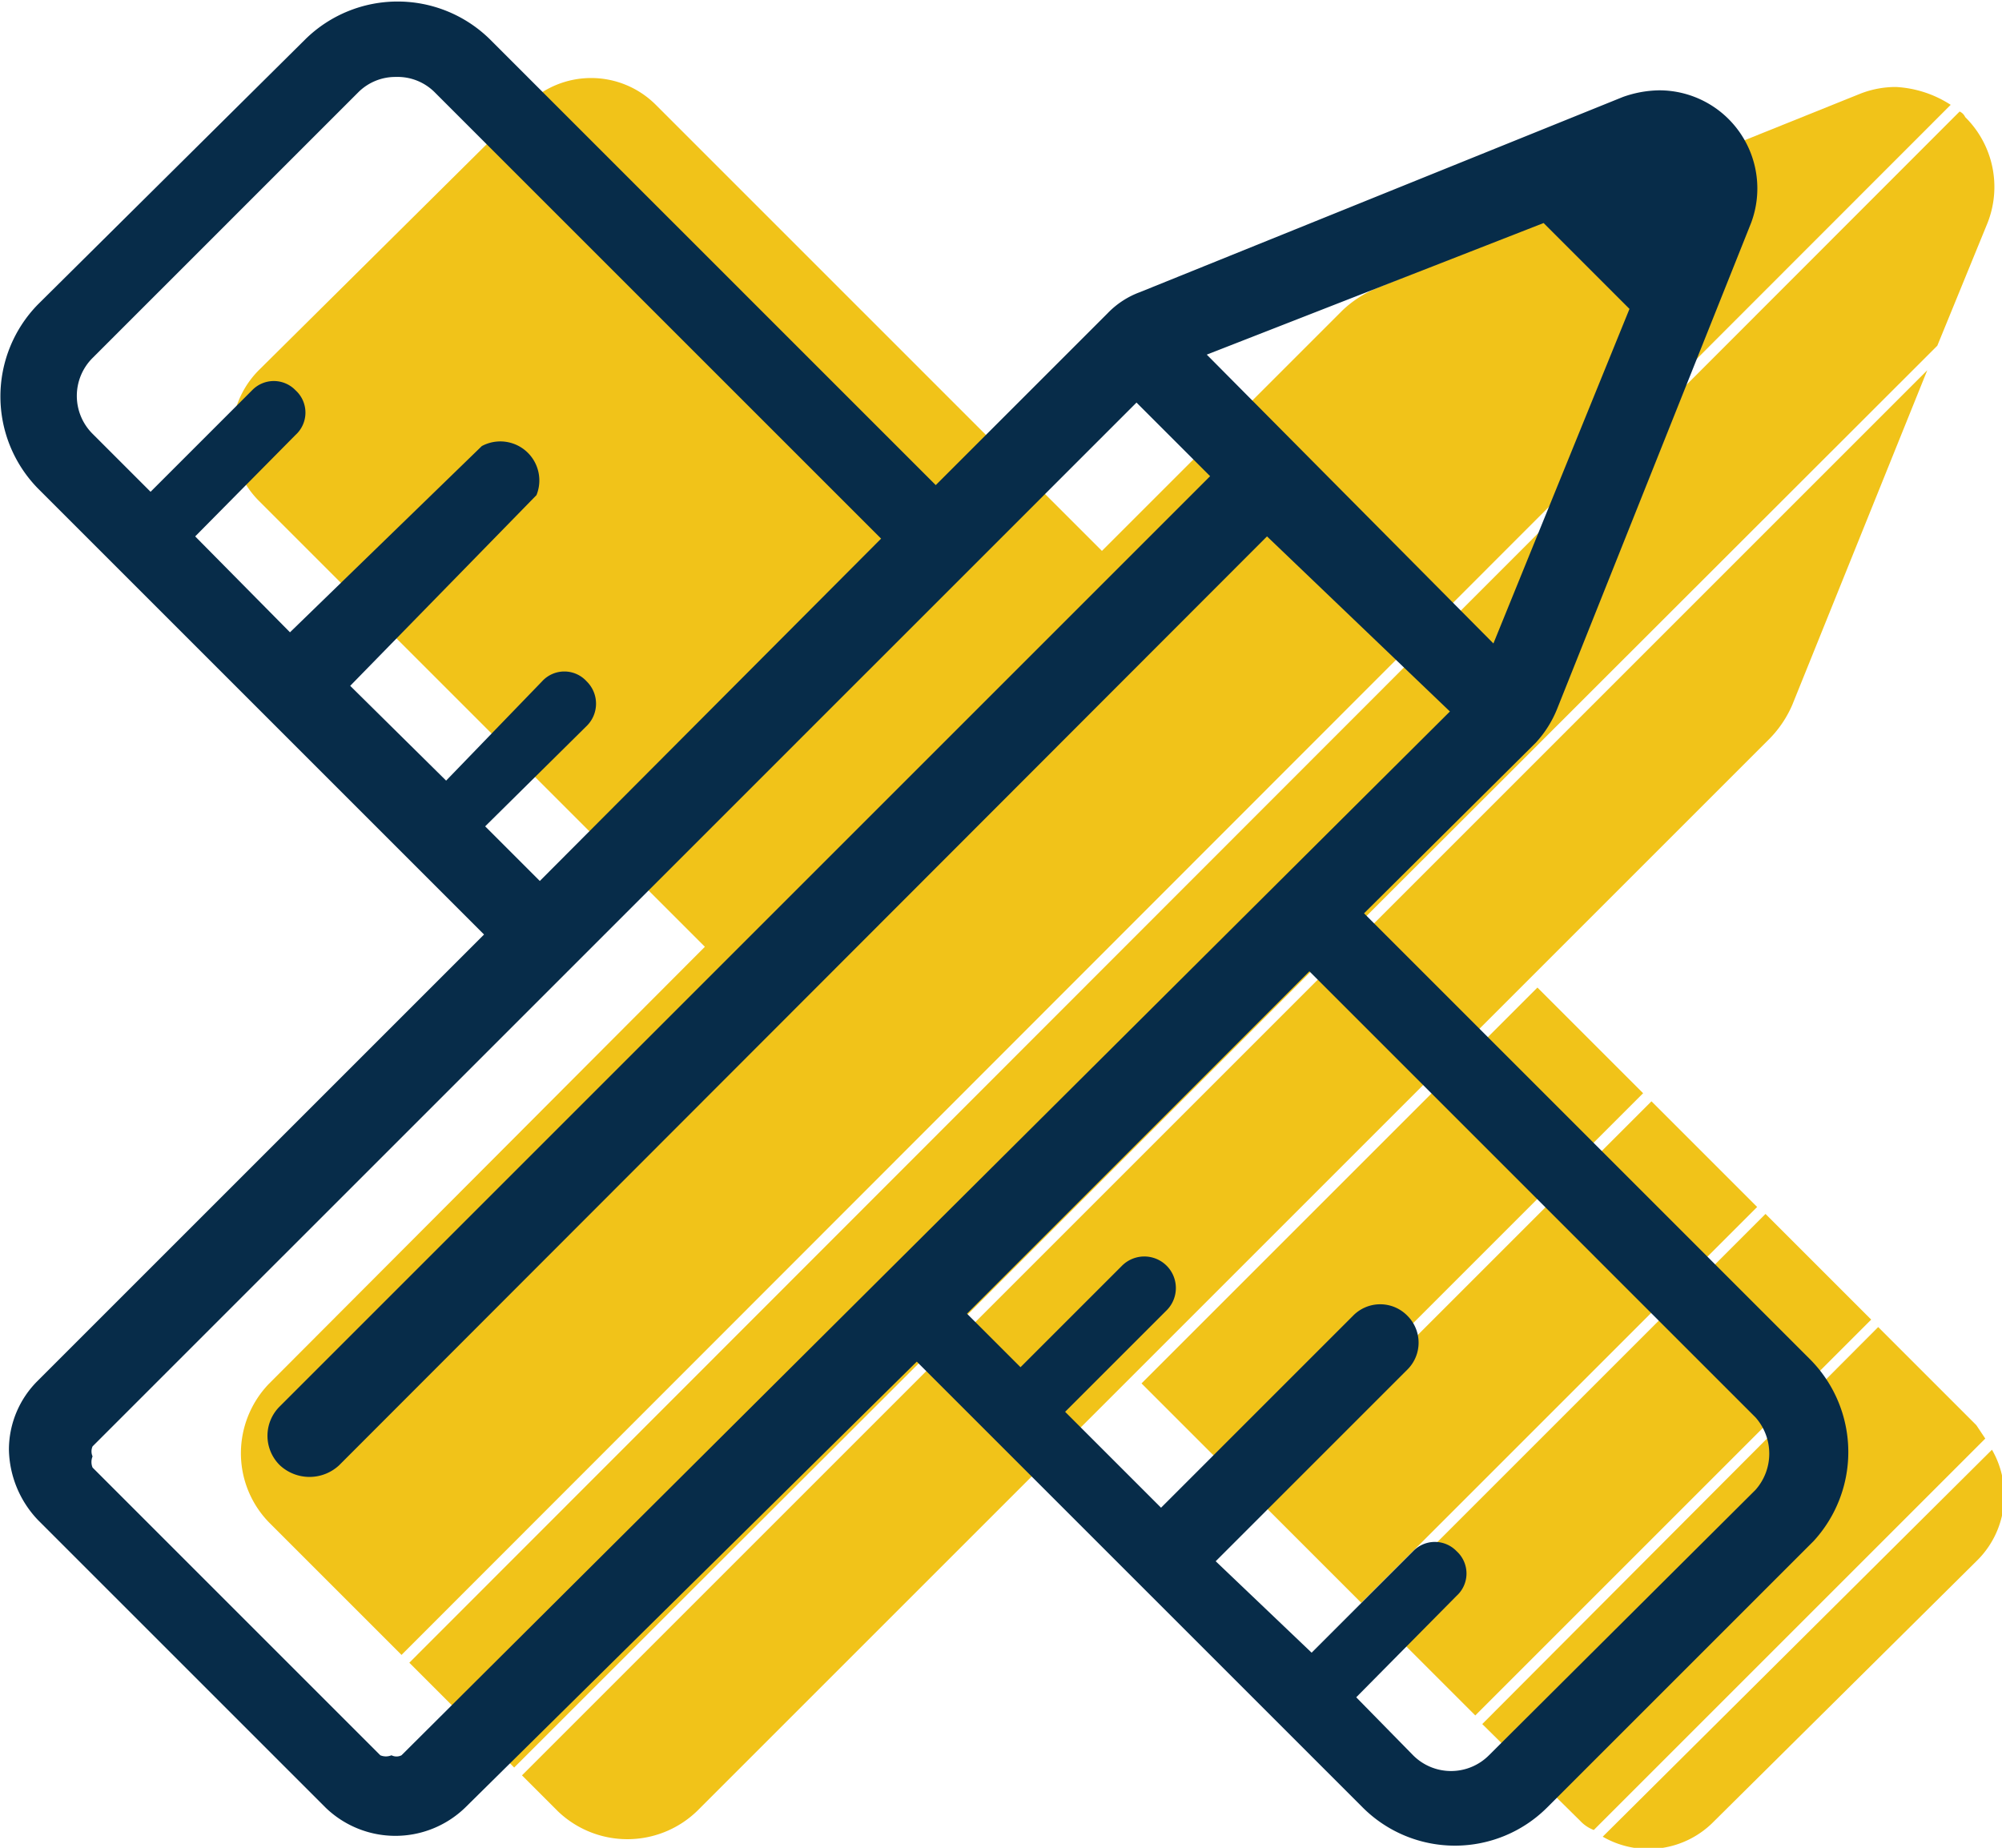
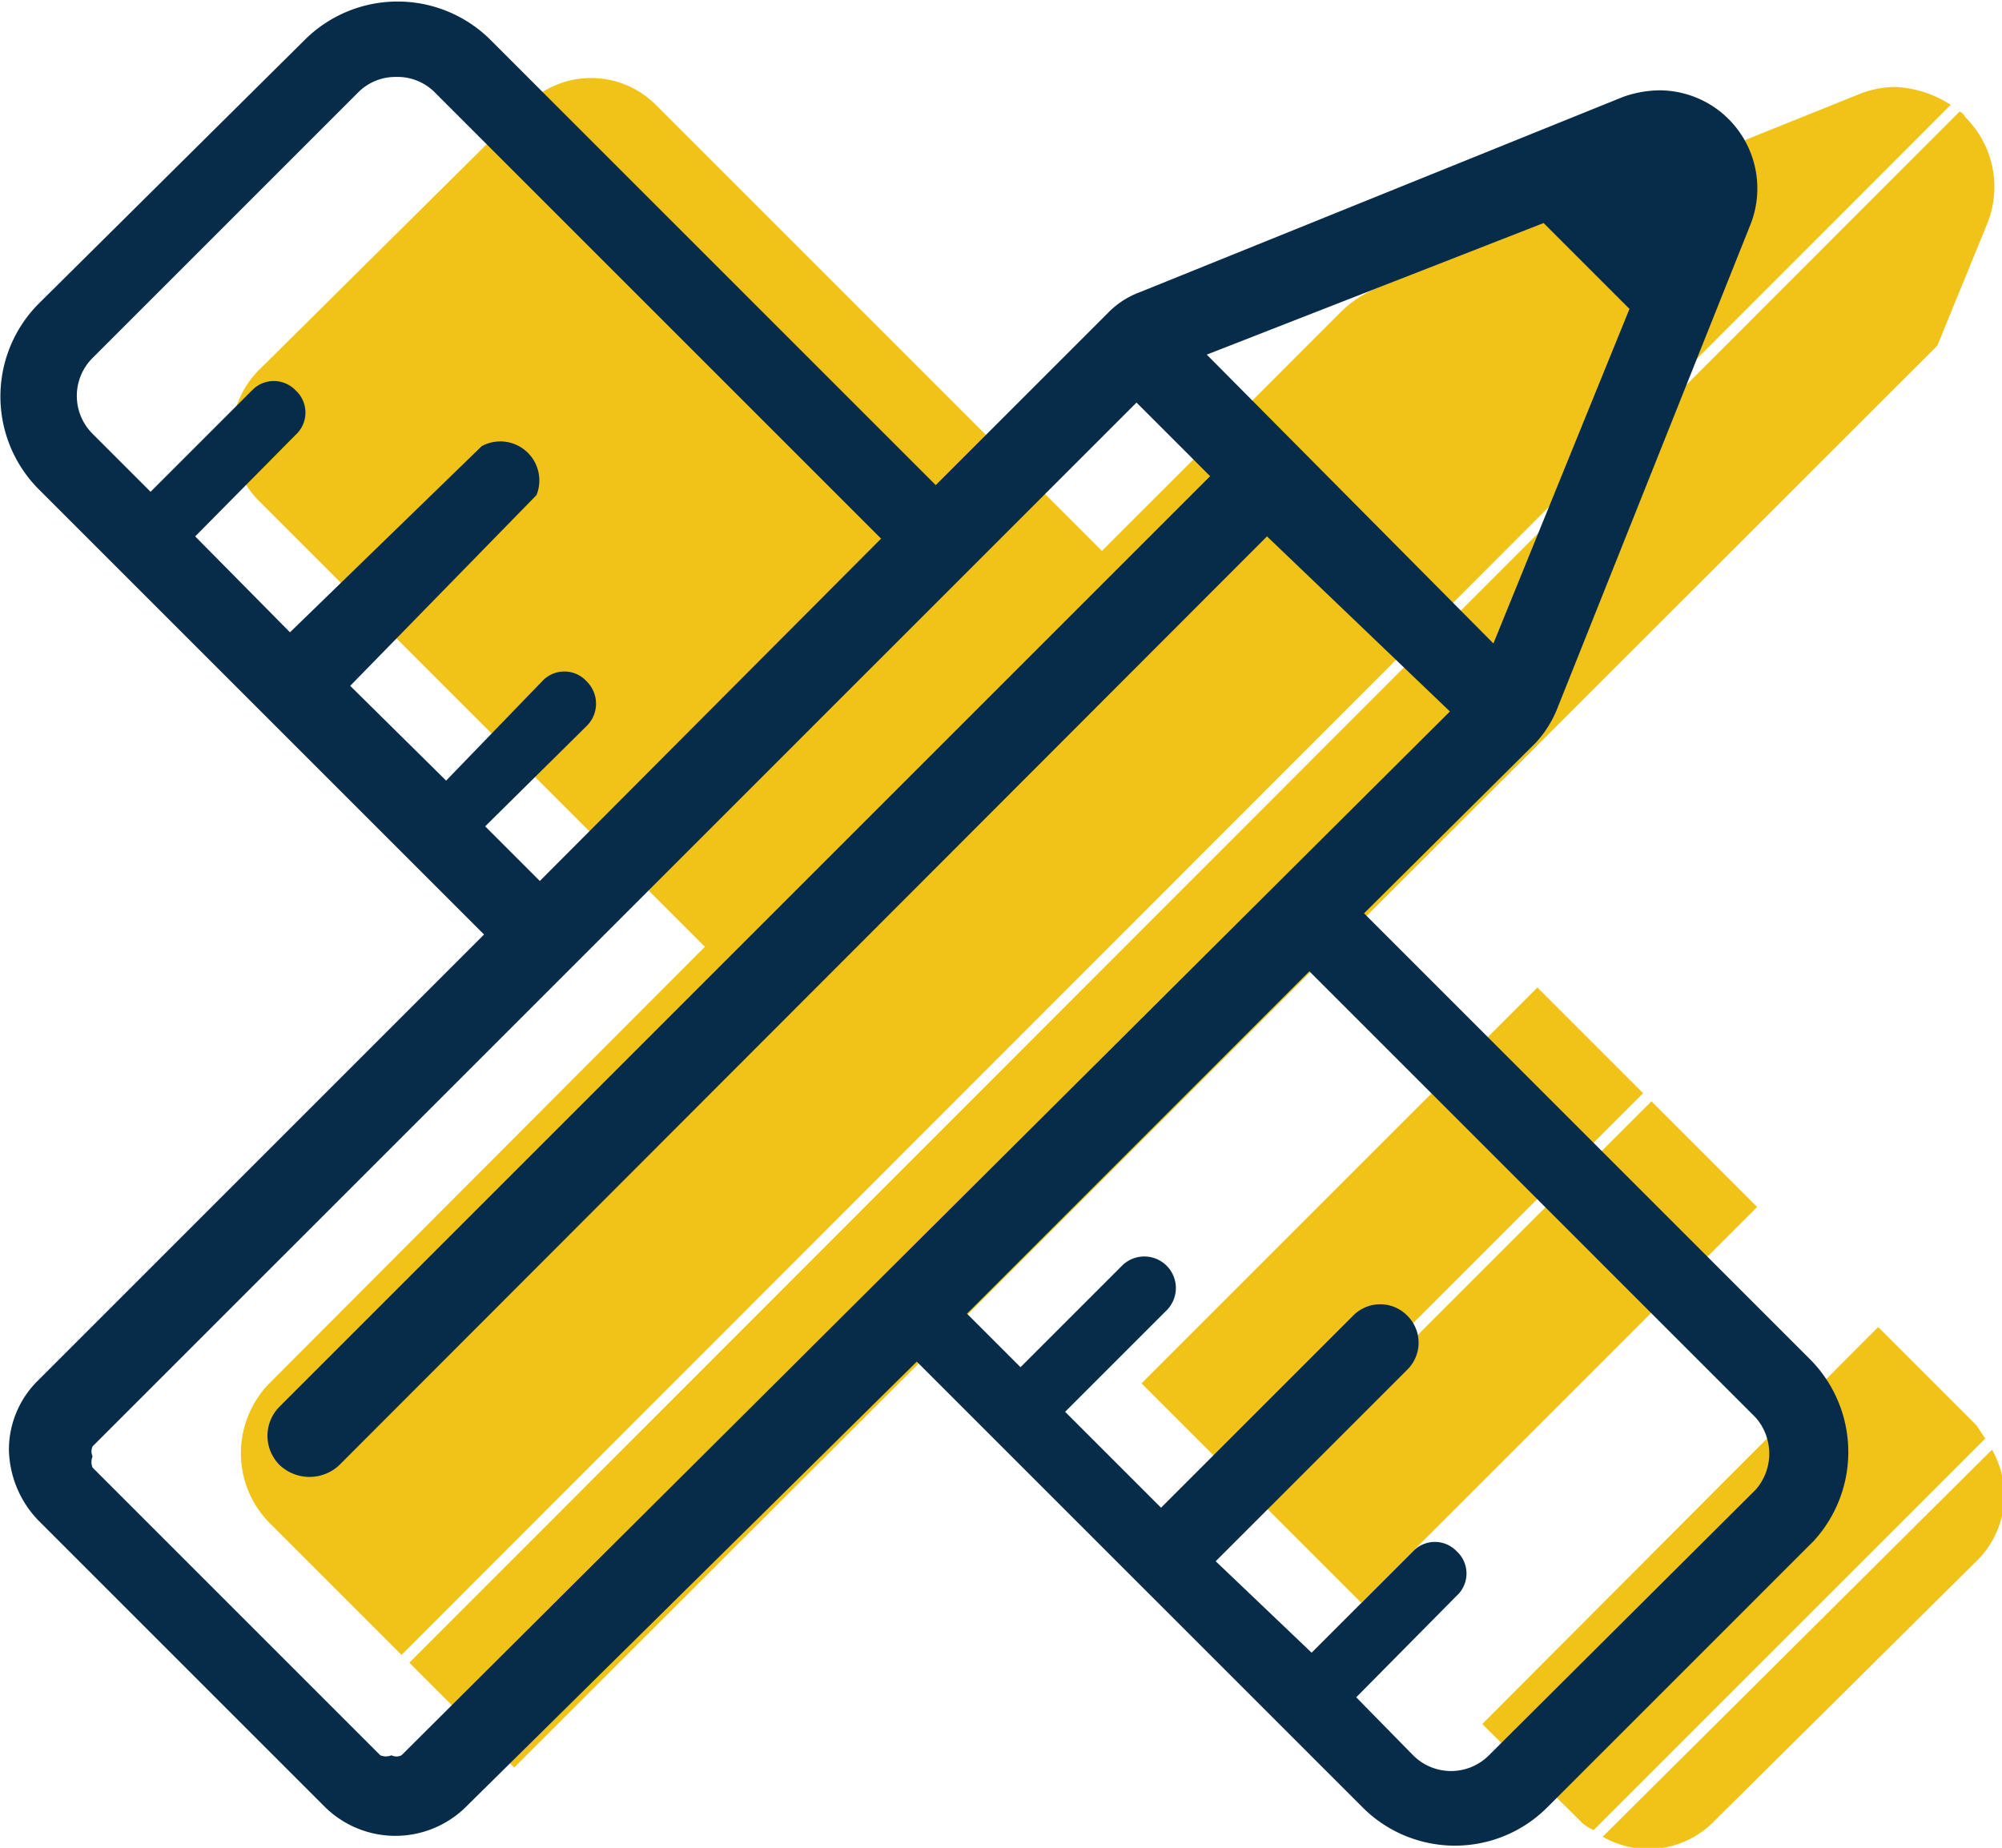
<svg xmlns="http://www.w3.org/2000/svg" viewBox="0 0 17.95 16.57">
  <defs>
    <style>.cls-1{fill:#f1c319;}.cls-2{fill:#072c49;}</style>
  </defs>
  <g id="Layer_2" data-name="Layer 2">
    <g id="Layer_1-2" data-name="Layer 1">
-       <path class="cls-1" d="M13.71,8.78l2.16-2.16a1,1,0,0,0,.2-.3l1.21-3L4.68,15.92l.32.32a.9.9,0,0,0,1.25,0l3.91-3.91h0l3.55-3.55Z" />
      <path class="cls-1" d="M17.72,12.78l-.88-.88-3.55,3.56.88.87a.32.32,0,0,0,.12.08L17.8,12.9Z" />
      <rect class="cls-1" x="10.99" y="11.45" width="5.02" height="1.34" transform="translate(-4.61 13.1) rotate(-45)" />
      <rect class="cls-1" x="9.97" y="10.43" width="5.02" height="1.34" transform="translate(-4.19 12.08) rotate(-45)" />
      <path class="cls-1" d="M14.37,16.47a.82.82,0,0,0,1-.14L17.72,14a.82.82,0,0,0,.14-1Z" />
      <path class="cls-1" d="M2.41,12.41a.9.9,0,0,0-.25.62.89.89,0,0,0,.26.63L3.6,14.84,17.49.94A1,1,0,0,0,17,.78h0a.87.87,0,0,0-.32.06L12.33,2.59a1,1,0,0,0-.29.19L9.88,4.94l-4-4a.82.82,0,0,0-1.16,0L2.32,3.32a.83.83,0,0,0,0,1.17l4,4L2.46,12.36Z" />
      <path class="cls-1" d="M17.57,1,3.67,14.91l.94.94L17.37,3.1,17.82,2a.88.88,0,0,0-.2-.95A.1.1,0,0,0,17.57,1Z" />
-       <rect class="cls-1" x="12.01" y="12.47" width="5.02" height="1.34" transform="translate(-5.03 14.11) rotate(-45)" />
      <path class="cls-2" d="M16.23,12.19l-4-4,1.54-1.53a1,1,0,0,0,.19-.3L15.7,2A.88.88,0,0,0,14.88.81h0a1,1,0,0,0-.33.06L10.22,2.62a.77.77,0,0,0-.29.19L8.39,4.35l-4-4a1.18,1.18,0,0,0-1.65,0L.34,2.73a1.18,1.18,0,0,0,0,1.65l4,4-4,4,0,0a.87.87,0,0,0-.26.62.94.94,0,0,0,.26.63l2.58,2.58a.9.9,0,0,0,1.25,0l4.05-4,4,4a1.17,1.17,0,0,0,1.65,0l2.39-2.39h0A1.18,1.18,0,0,0,16.23,12.19ZM13.84,2l.77.77-1.22,3L10.82,3.18ZM4.35,7.41l.91-.9a.28.28,0,0,0,0-.4.27.27,0,0,0-.4,0L4,7l-.86-.85L4.81,4.44A.35.35,0,0,0,4.32,4L2.6,5.67l-.85-.86.9-.91a.27.27,0,0,0,0-.4.27.27,0,0,0-.39,0l-.91.91L.83,3.89a.48.48,0,0,1,0-.68L3.21.83A.47.47,0,0,1,3.55.69.47.47,0,0,1,3.9.83l4,4L4.84,7.9ZM3.6,15.74a.1.1,0,0,1-.09,0,.13.13,0,0,1-.1,0L.83,13.16a.13.13,0,0,1,0-.1.11.11,0,0,1,0-.09l9.36-9.36.66.66s0,0,0,0L2.51,12.61a.37.37,0,0,0,0,.53.39.39,0,0,0,.53,0l8.32-8.33,0,0L13,6.38Zm12.14-2.38-2.39,2.38a.48.48,0,0,1-.68,0l-.51-.52.9-.91a.27.27,0,0,0,0-.4.27.27,0,0,0-.39,0l-.91.91L10.9,14l1.72-1.72a.34.34,0,0,0,0-.48.34.34,0,0,0-.49,0l-1.72,1.72-.86-.86.91-.91a.28.28,0,0,0-.4-.4l-.91.91-.48-.48,3.07-3.07,4,4A.49.49,0,0,1,15.74,13.36Z" />
    </g>
  </g>
</svg>